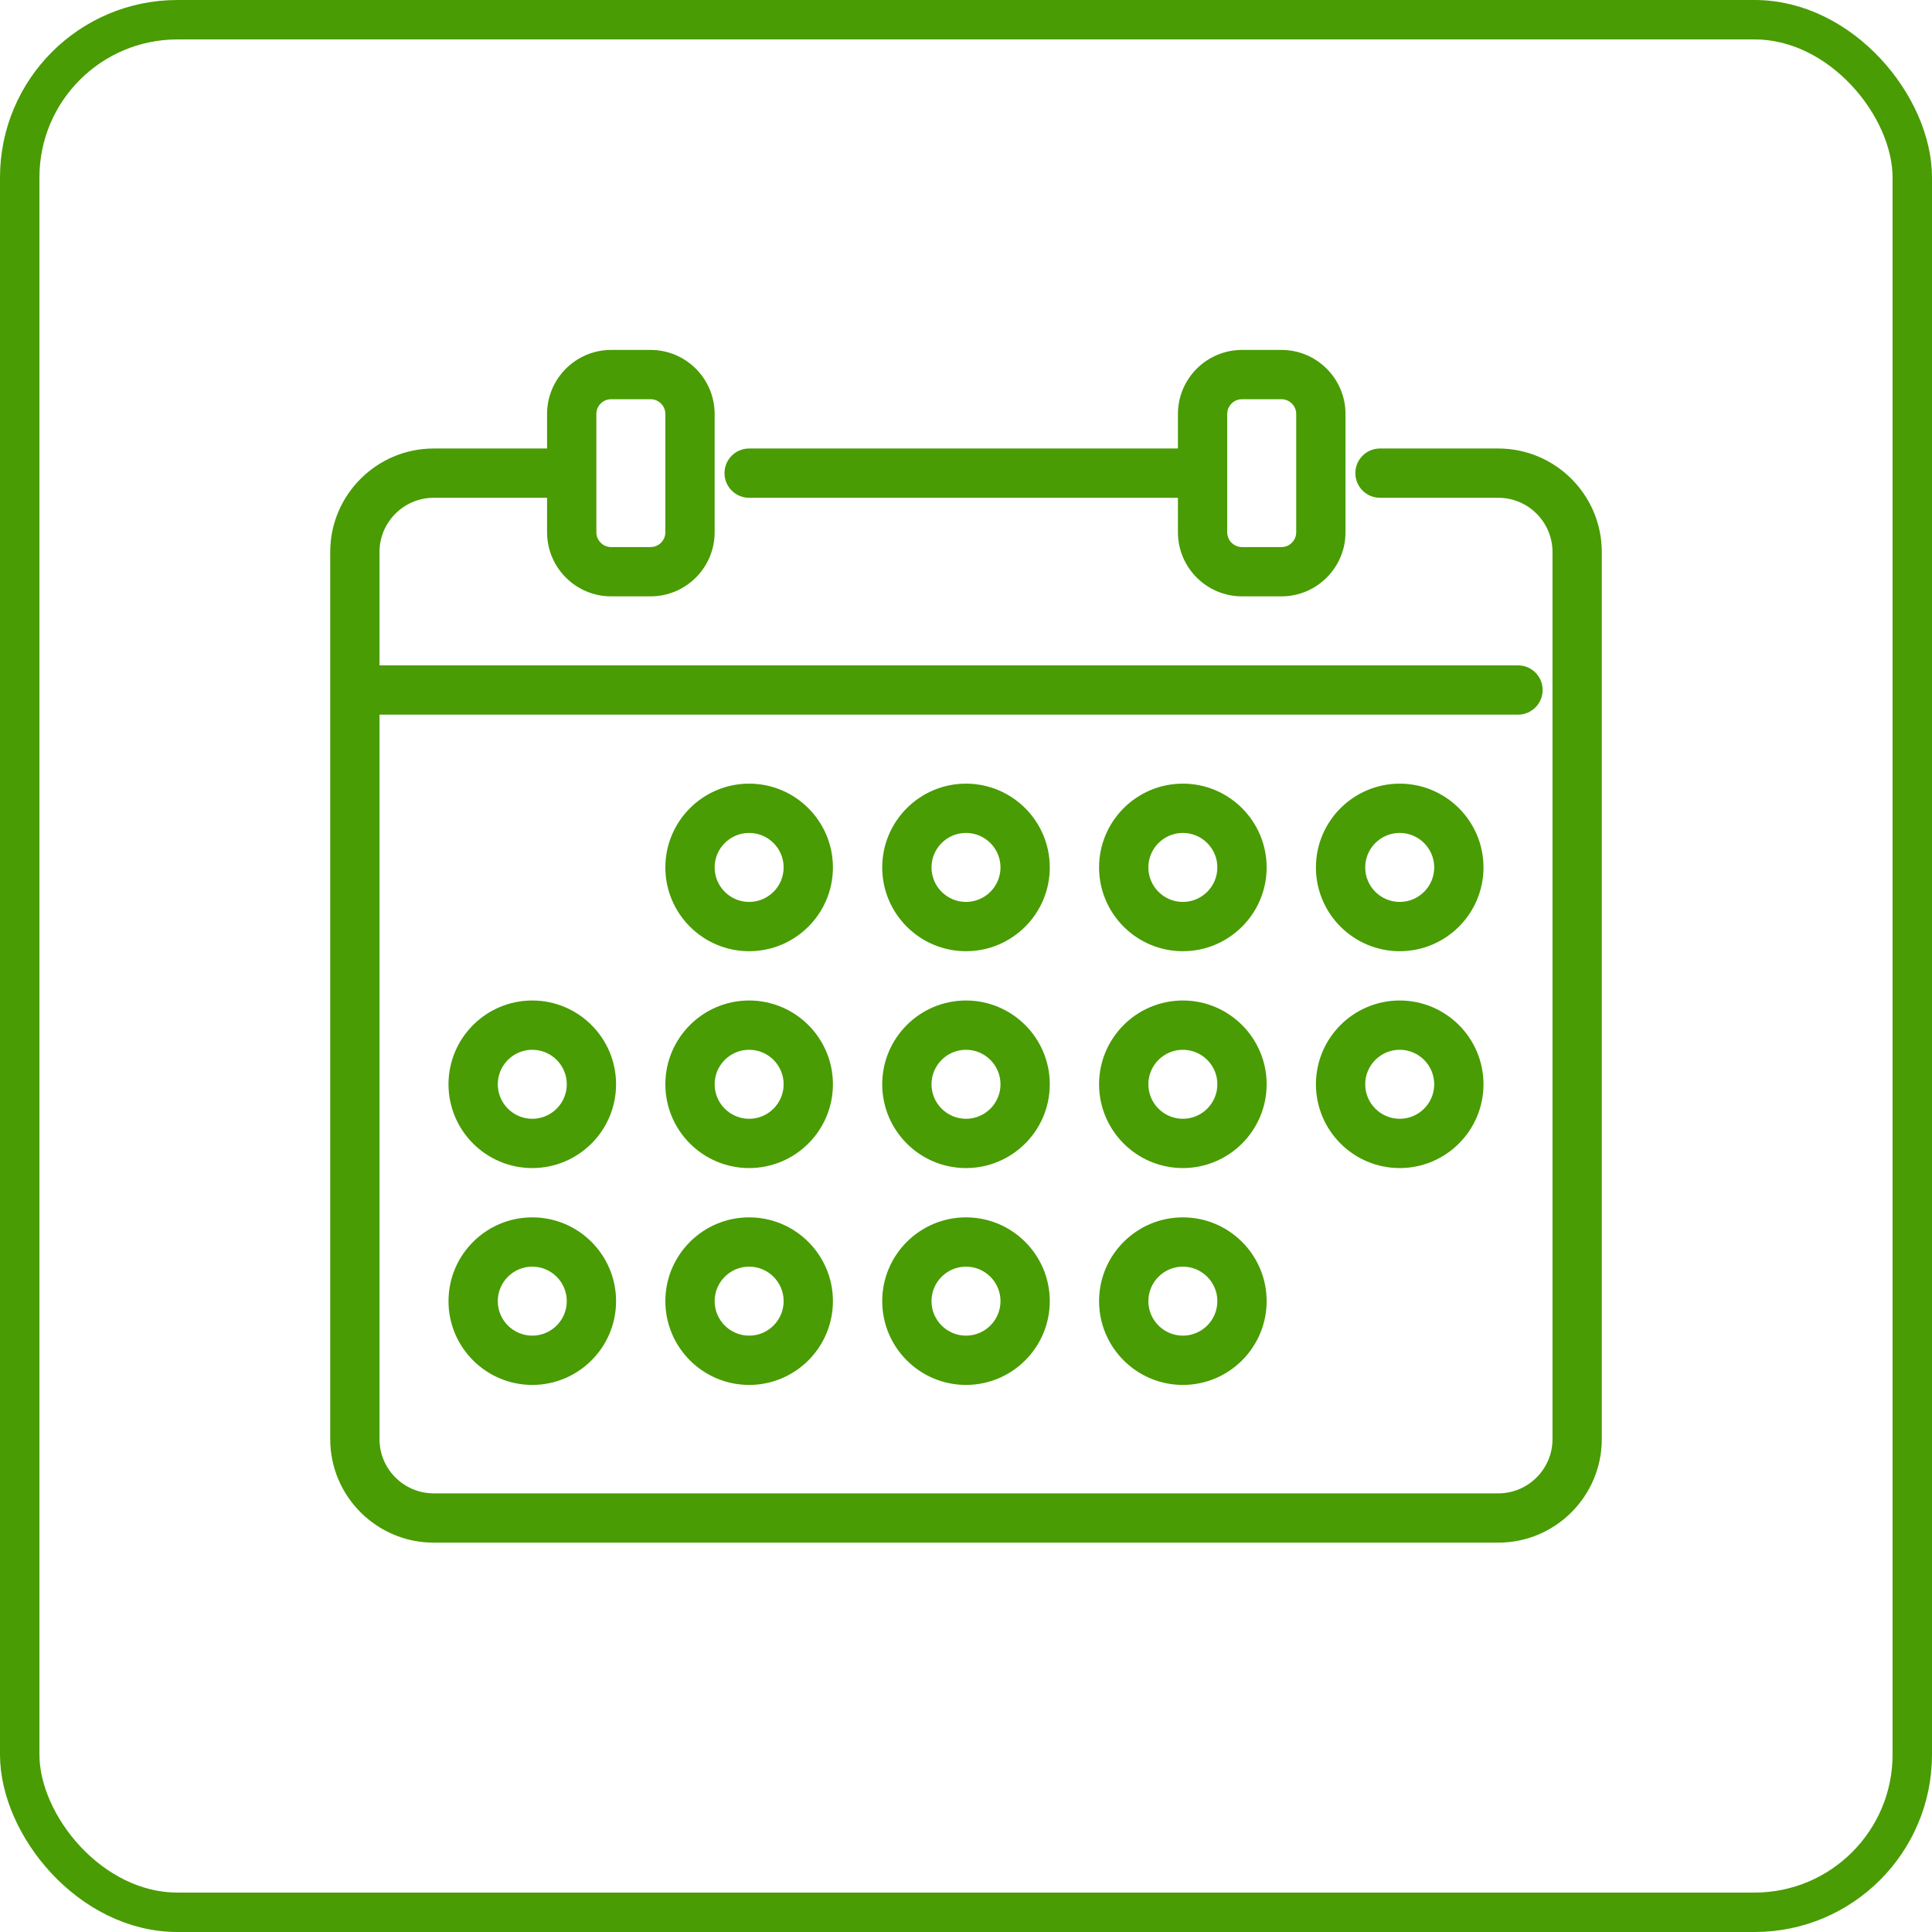
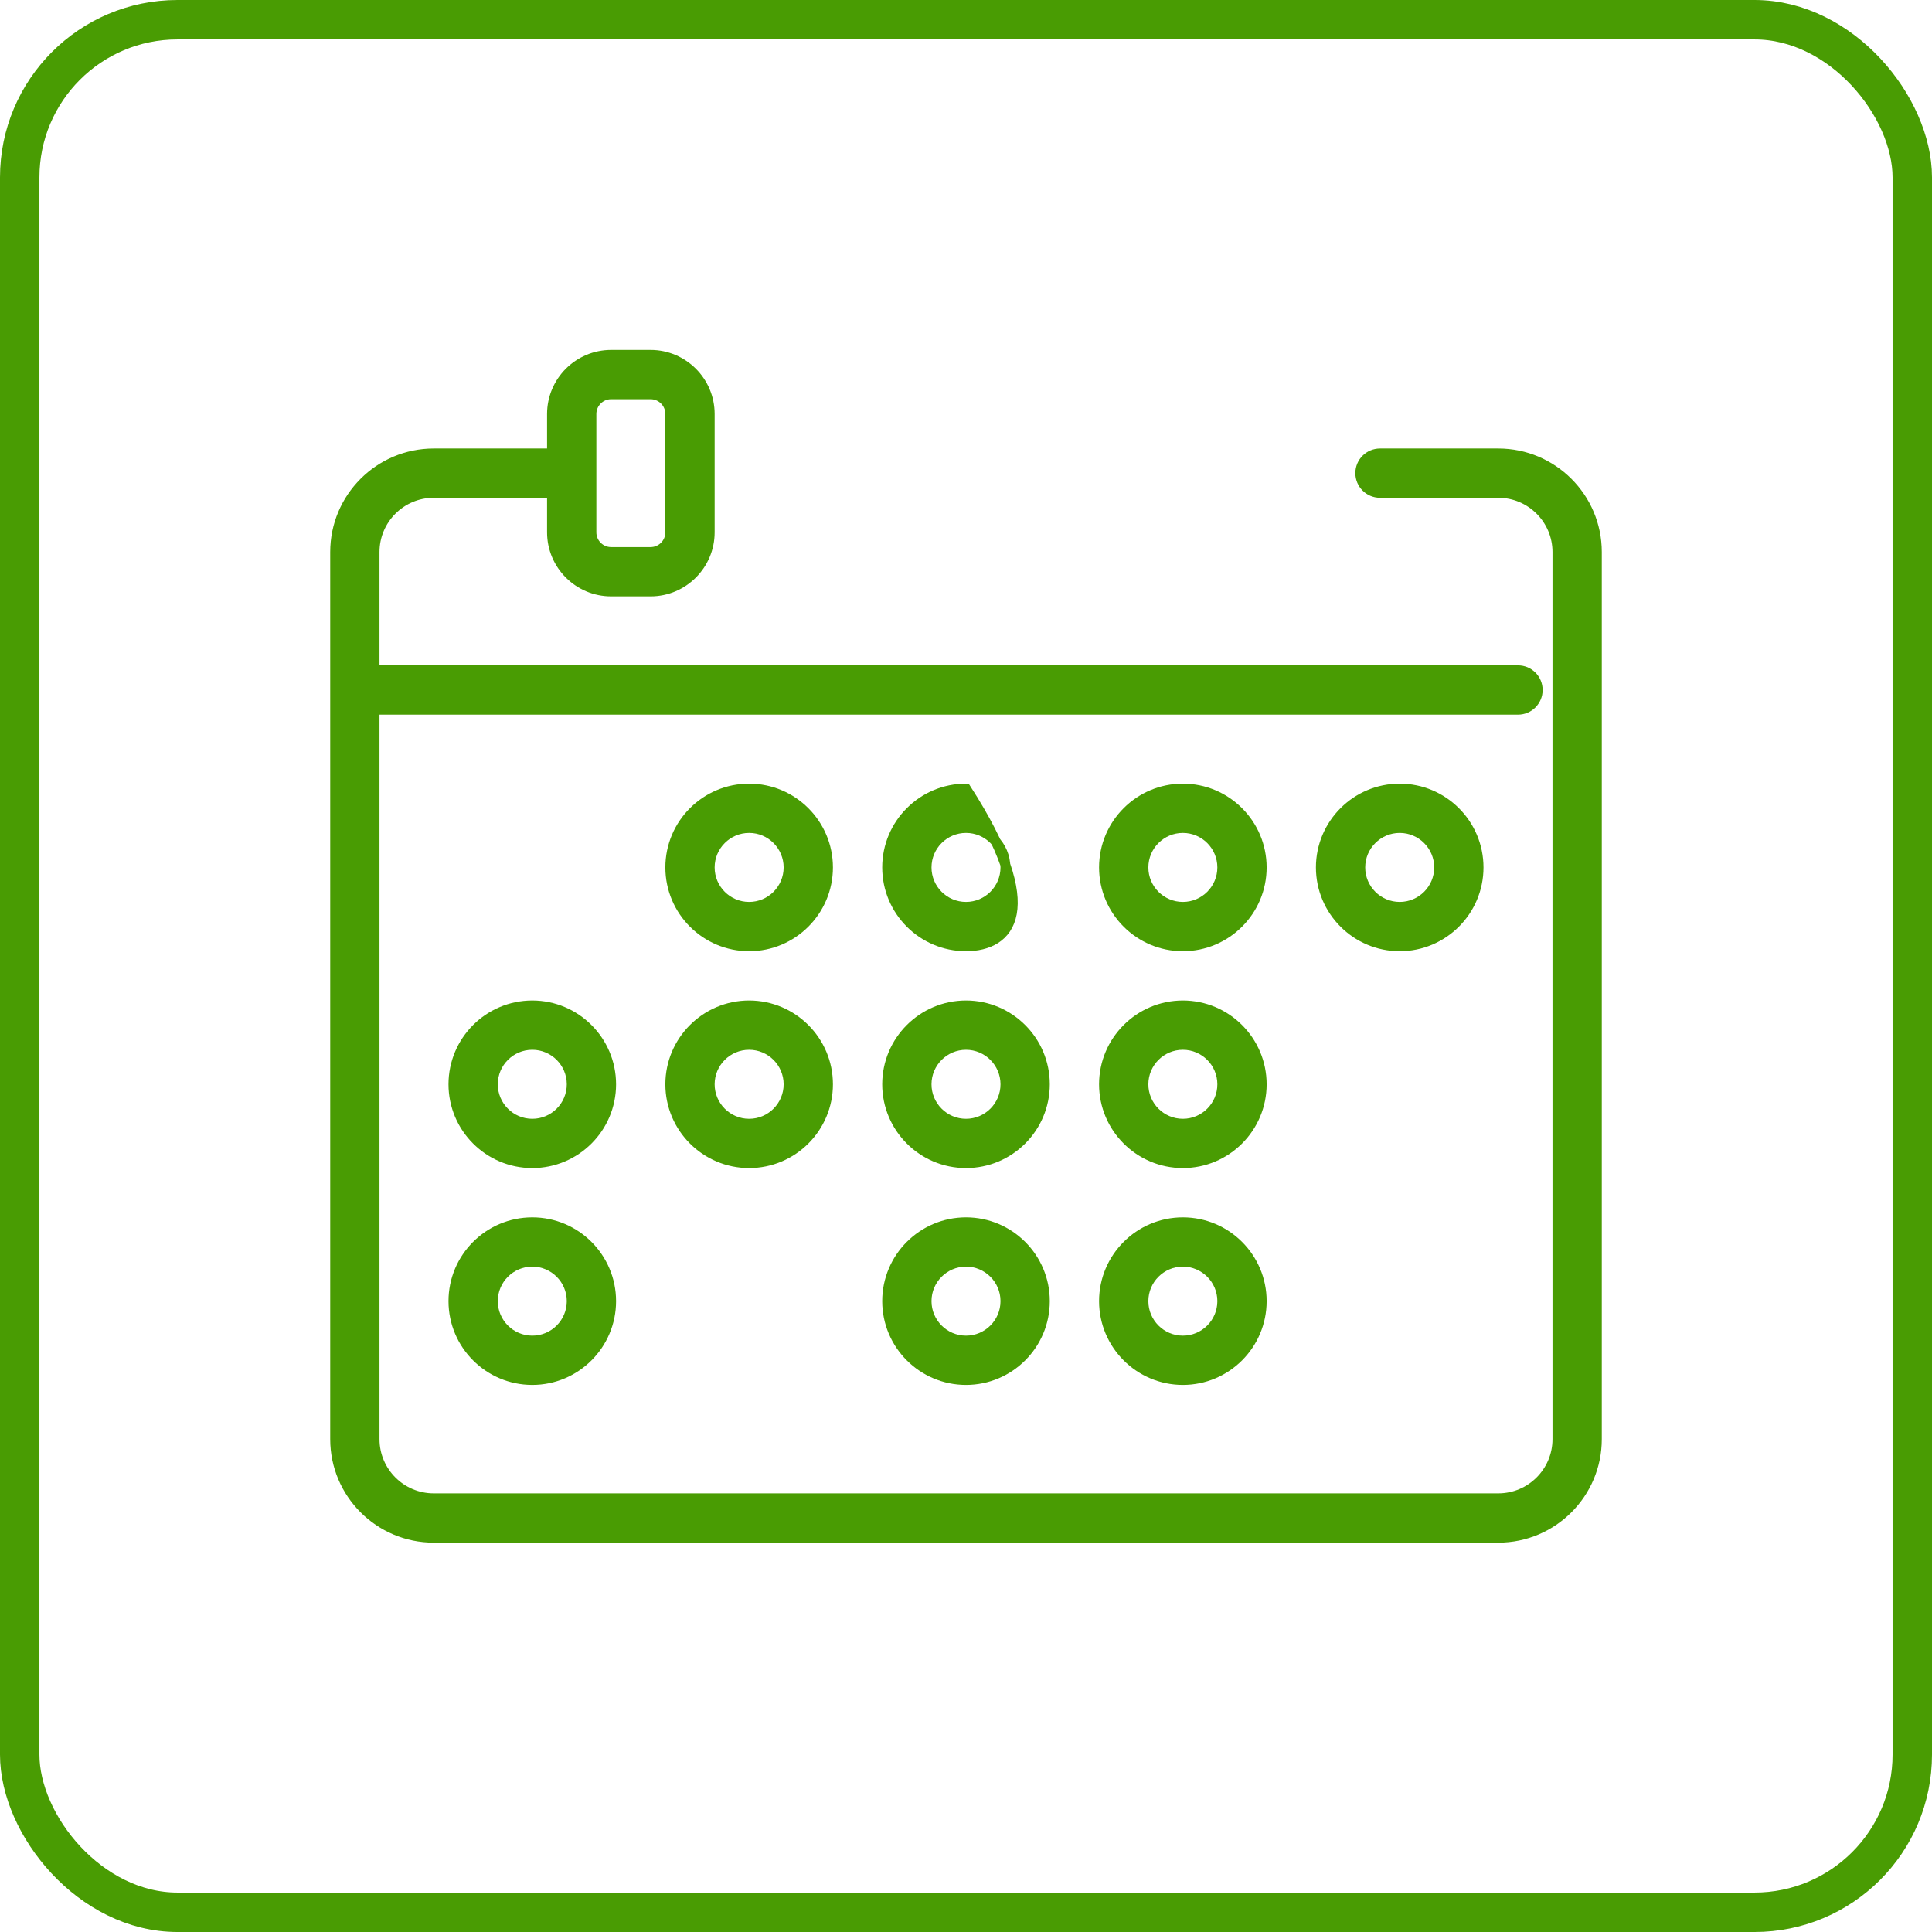
<svg xmlns="http://www.w3.org/2000/svg" width="98" height="98" viewBox="0 0 98 98" fill="none">
  <rect x="1" y="1" width="96" height="96" rx="8" stroke="#499C03" stroke-width="2" />
-   <path d="M65 18H63C61.346 18 60 19.346 60 21V23H38C37.447 23 37 23.448 37 24C37 24.552 37.447 25 38 25H60V27C60 28.654 61.346 30 63 30H65C66.654 30 68 28.654 68 27V21C68 19.346 66.654 18 65 18ZM66 27C66 27.551 65.552 28 65 28H63C62.448 28 62 27.551 62 27V21C62 20.449 62.448 20 63 20H65C65.552 20 66 20.449 66 21V27Z" fill="#499C03" stroke="#499C03" stroke-width="0.5" />
  <path d="M76 23H70C69.447 23 69 23.448 69 24C69 24.552 69.447 25 70 25H76C77.654 25 79 26.346 79 28V73C79 74.654 77.654 76 76 76H22C20.346 76 19 74.654 19 73V36H77C77.553 36 78 35.552 78 35C78 34.448 77.553 34 77 34H19V28C19 26.346 20.346 25 22 25H28V27C28 28.654 29.346 30 31 30H33C34.654 30 36 28.654 36 27V21C36 19.346 34.654 18 33 18H31C29.346 18 28 19.346 28 21V23H22C19.243 23 17 25.243 17 28V73C17 75.757 19.243 78 22 78H76C78.757 78 81 75.757 81 73V28C81 25.243 78.757 23 76 23ZM30 21C30 20.449 30.448 20 31 20H33C33.552 20 34 20.449 34 21V27C34 27.551 33.552 28 33 28H31C30.448 28 30 27.551 30 27V21Z" fill="#499C03" stroke="#499C03" stroke-width="0.5" />
  <path d="M71 48C68.794 48 67 46.206 67 44C67 41.794 68.794 40 71 40C73.206 40 75 41.794 75 44C75 46.206 73.206 48 71 48ZM71 42C69.897 42 69 42.897 69 44C69 45.103 69.897 46 71 46C72.103 46 73 45.103 73 44C73 42.897 72.103 42 71 42Z" fill="#499C03" stroke="#499C03" stroke-width="0.5" />
  <path d="M38 48C35.794 48 34 46.206 34 44C34 41.794 35.794 40 38 40C40.206 40 42 41.794 42 44C42 46.206 40.206 48 38 48ZM38 42C36.897 42 36 42.897 36 44C36 45.103 36.897 46 38 46C39.103 46 40 45.103 40 44C40 42.897 39.103 42 38 42Z" fill="#499C03" stroke="#499C03" stroke-width="0.5" />
-   <path d="M49 48C46.794 48 45 46.206 45 44C45 41.794 46.794 40 49 40C51.206 40 53 41.794 53 44C53 46.206 51.206 48 49 48ZM49 42C47.897 42 47 42.897 47 44C47 45.103 47.897 46 49 46C50.103 46 51 45.103 51 44C51 42.897 50.103 42 49 42Z" fill="#499C03" stroke="#499C03" stroke-width="0.5" />
+   <path d="M49 48C46.794 48 45 46.206 45 44C45 41.794 46.794 40 49 40C53 46.206 51.206 48 49 48ZM49 42C47.897 42 47 42.897 47 44C47 45.103 47.897 46 49 46C50.103 46 51 45.103 51 44C51 42.897 50.103 42 49 42Z" fill="#499C03" stroke="#499C03" stroke-width="0.5" />
  <path d="M60 48C57.794 48 56 46.206 56 44C56 41.794 57.794 40 60 40C62.206 40 64 41.794 64 44C64 46.206 62.206 48 60 48ZM60 42C58.897 42 58 42.897 58 44C58 45.103 58.897 46 60 46C61.103 46 62 45.103 62 44C62 42.897 61.103 42 60 42Z" fill="#499C03" stroke="#499C03" stroke-width="0.5" />
  <path d="M27 59C24.794 59 23 57.206 23 55C23 52.794 24.794 51 27 51C29.206 51 31 52.794 31 55C31 57.206 29.206 59 27 59ZM27 53C25.897 53 25 53.897 25 55C25 56.103 25.897 57 27 57C28.103 57 29 56.103 29 55C29 53.897 28.103 53 27 53Z" fill="#499C03" stroke="#499C03" stroke-width="0.5" />
-   <path d="M71 59C68.794 59 67 57.206 67 55C67 52.794 68.794 51 71 51C73.206 51 75 52.794 75 55C75 57.206 73.206 59 71 59ZM71 53C69.897 53 69 53.897 69 55C69 56.103 69.897 57 71 57C72.103 57 73 56.103 73 55C73 53.897 72.103 53 71 53Z" fill="#499C03" stroke="#499C03" stroke-width="0.5" />
  <path d="M38 59C35.794 59 34 57.206 34 55C34 52.794 35.794 51 38 51C40.206 51 42 52.794 42 55C42 57.206 40.206 59 38 59ZM38 53C36.897 53 36 53.897 36 55C36 56.103 36.897 57 38 57C39.103 57 40 56.103 40 55C40 53.897 39.103 53 38 53Z" fill="#499C03" stroke="#499C03" stroke-width="0.5" />
  <path d="M49 59C46.794 59 45 57.206 45 55C45 52.794 46.794 51 49 51C51.206 51 53 52.794 53 55C53 57.206 51.206 59 49 59ZM49 53C47.897 53 47 53.897 47 55C47 56.103 47.897 57 49 57C50.103 57 51 56.103 51 55C51 53.897 50.103 53 49 53Z" fill="#499C03" stroke="#499C03" stroke-width="0.5" />
  <path d="M60 59C57.794 59 56 57.206 56 55C56 52.794 57.794 51 60 51C62.206 51 64 52.794 64 55C64 57.206 62.206 59 60 59ZM60 53C58.897 53 58 53.897 58 55C58 56.103 58.897 57 60 57C61.103 57 62 56.103 62 55C62 53.897 61.103 53 60 53Z" fill="#499C03" stroke="#499C03" stroke-width="0.5" />
  <path d="M27 70C24.794 70 23 68.206 23 66C23 63.794 24.794 62 27 62C29.206 62 31 63.794 31 66C31 68.206 29.206 70 27 70ZM27 64C25.897 64 25 64.897 25 66C25 67.103 25.897 68 27 68C28.103 68 29 67.103 29 66C29 64.897 28.103 64 27 64Z" fill="#499C03" stroke="#499C03" stroke-width="0.5" />
-   <path d="M38 70C35.794 70 34 68.206 34 66C34 63.794 35.794 62 38 62C40.206 62 42 63.794 42 66C42 68.206 40.206 70 38 70ZM38 64C36.897 64 36 64.897 36 66C36 67.103 36.897 68 38 68C39.103 68 40 67.103 40 66C40 64.897 39.103 64 38 64Z" fill="#499C03" stroke="#499C03" stroke-width="0.5" />
  <path d="M49 70C46.794 70 45 68.206 45 66C45 63.794 46.794 62 49 62C51.206 62 53 63.794 53 66C53 68.206 51.206 70 49 70ZM49 64C47.897 64 47 64.897 47 66C47 67.103 47.897 68 49 68C50.103 68 51 67.103 51 66C51 64.897 50.103 64 49 64Z" fill="#499C03" stroke="#499C03" stroke-width="0.5" />
  <path d="M60 70C57.794 70 56 68.206 56 66C56 63.794 57.794 62 60 62C62.206 62 64 63.794 64 66C64 68.206 62.206 70 60 70ZM60 64C58.897 64 58 64.897 58 66C58 67.103 58.897 68 60 68C61.103 68 62 67.103 62 66C62 64.897 61.103 64 60 64Z" fill="#499C03" stroke="#499C03" stroke-width="0.5" />
</svg>